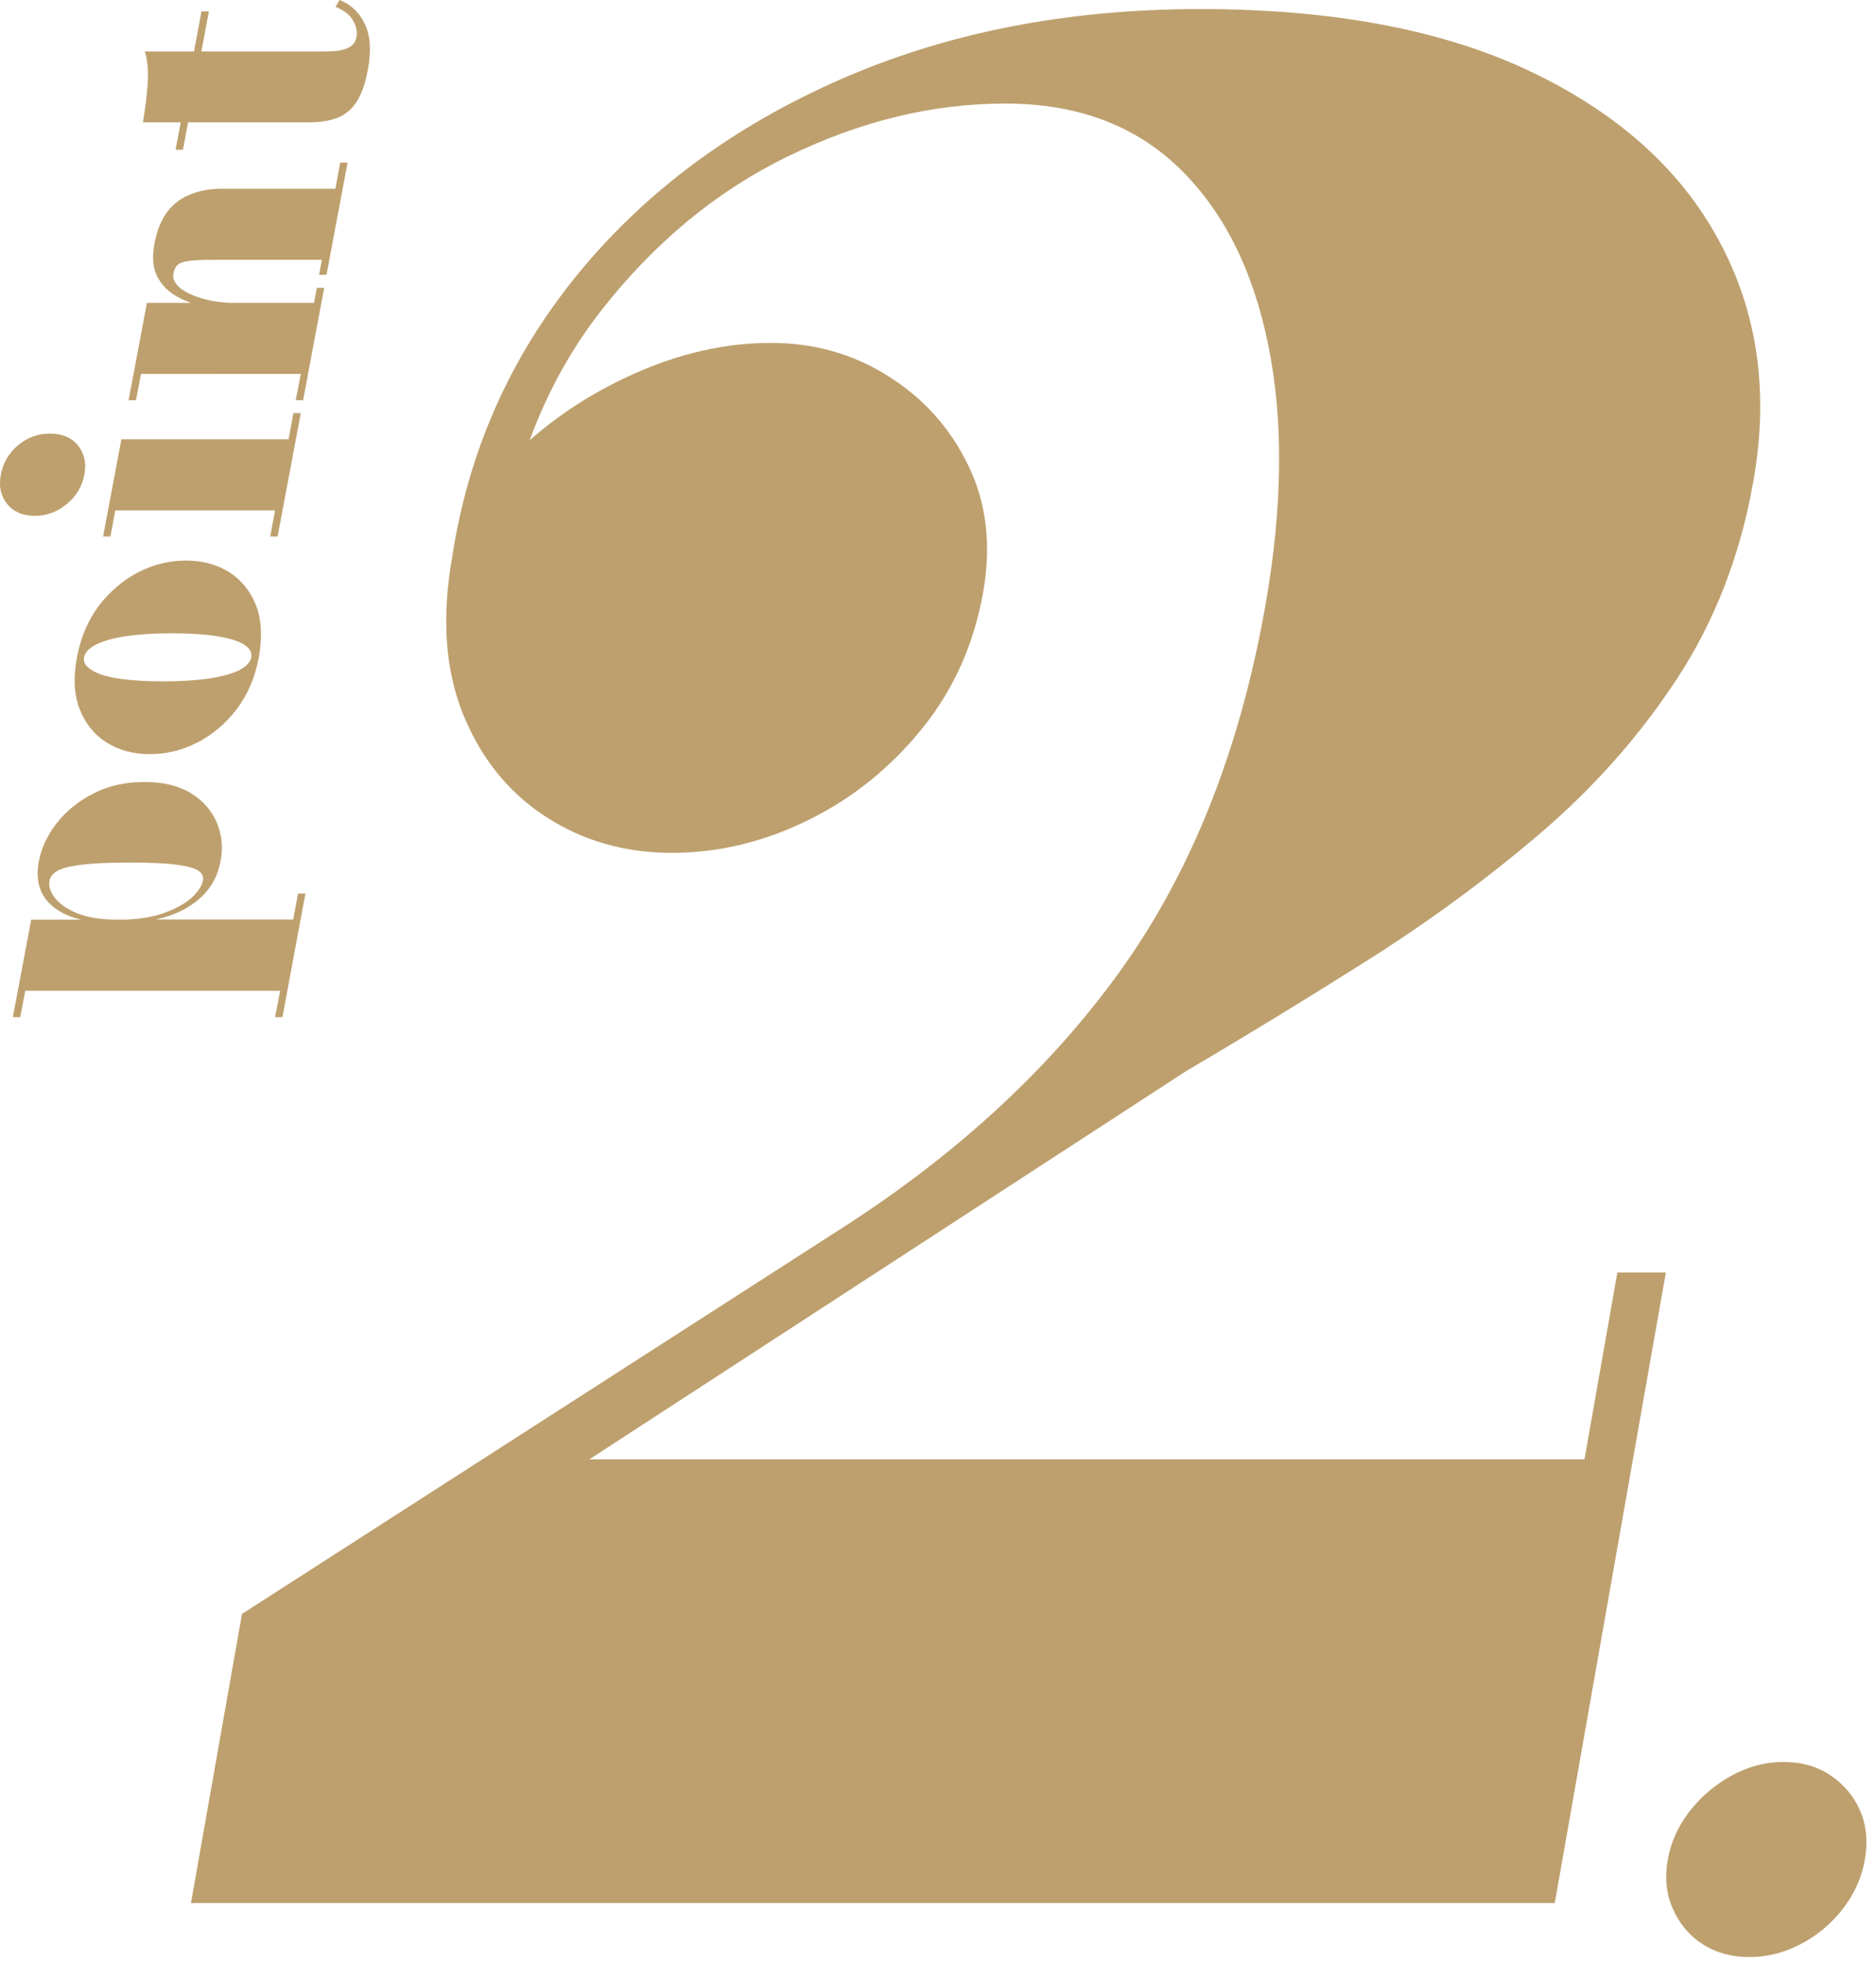
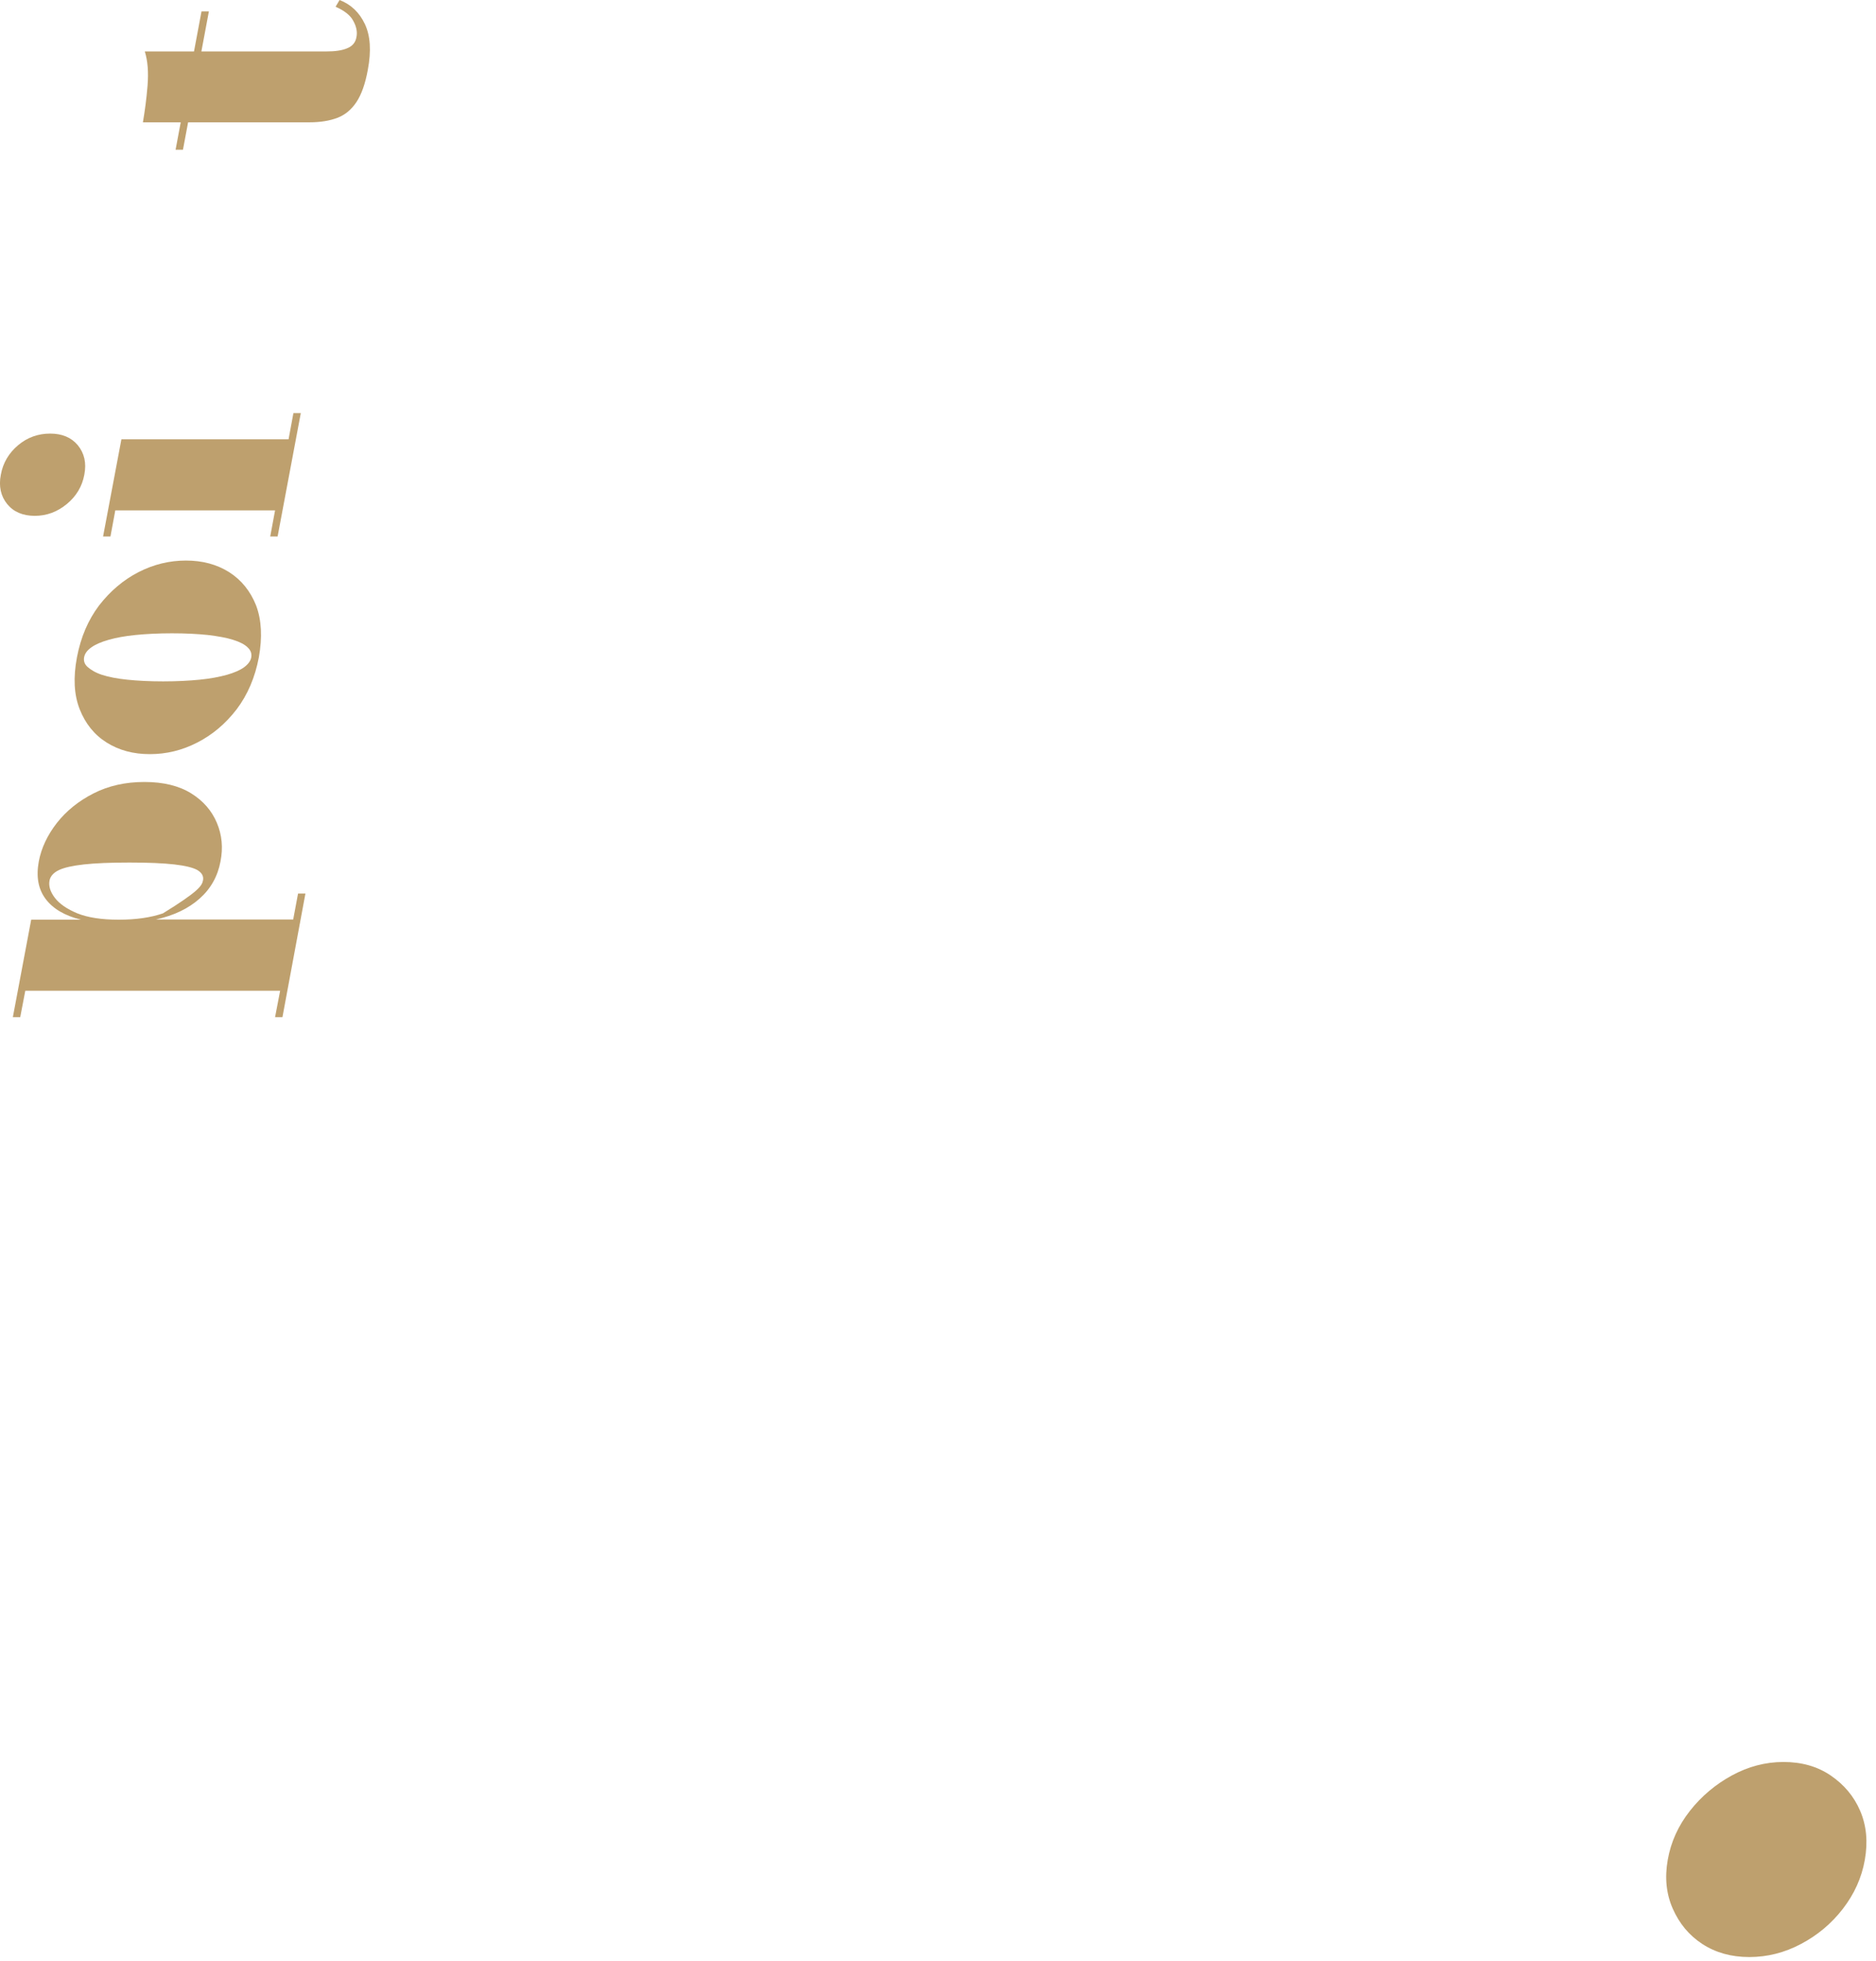
<svg xmlns="http://www.w3.org/2000/svg" version="1.1" id="レイヤー_1" x="0px" y="0px" viewBox="0 0 89 93" style="enable-background:new 0 0 89 93;" xml:space="preserve">
  <style type="text/css">
	.st0{fill:#BEA06E;}
</style>
  <g>
    <g>
      <g>
-         <path class="st0" d="M9.06,90.24l2.42-13.71L39.53,58.5c5.67-3.58,10.21-7.73,13.6-12.44c3.39-4.71,5.69-10.49,6.9-17.34     c0.82-4.65,0.87-8.76,0.14-12.35s-2.14-6.39-4.25-8.42c-2.11-2.03-4.85-3.04-8.24-3.04c-3.43,0-6.84,0.83-10.25,2.48     s-6.36,4.09-8.88,7.3c-2.52,3.21-4.12,7.12-4.82,11.73h-2.13c0.3-1.69,1.24-3.32,2.81-4.87s3.45-2.83,5.63-3.81     c2.18-0.98,4.36-1.48,6.52-1.48c2.05,0,3.91,0.52,5.57,1.57c1.67,1.04,2.94,2.45,3.8,4.23c0.87,1.77,1.11,3.78,0.71,6.03     c-0.43,2.44-1.39,4.59-2.88,6.44c-1.49,1.85-3.28,3.3-5.38,4.34c-2.1,1.04-4.26,1.57-6.51,1.57c-2.25,0-4.25-0.58-6.02-1.74     c-1.77-1.16-3.06-2.79-3.9-4.88c-0.83-2.09-1-4.55-0.5-7.39c0.77-5.04,2.76-9.52,5.97-13.44c3.21-3.92,7.36-6.99,12.44-9.22     c5.08-2.23,10.77-3.34,17.08-3.34c6.3,0,11.53,0.99,15.67,2.96c4.14,1.97,7.13,4.65,8.95,8.04c1.83,3.39,2.37,7.19,1.62,11.4     c-0.62,3.51-1.83,6.63-3.63,9.37c-1.8,2.74-3.98,5.19-6.53,7.36c-2.55,2.17-5.28,4.17-8.18,6c-2.9,1.83-5.76,3.58-8.57,5.23     L27.96,69.2h47.21l1.56-8.86h2.3l-5.27,29.9H9.06z" />
        <path class="st0" d="M82.99,92.8c-0.86,0-1.6-0.21-2.23-0.62c-0.63-0.41-1.09-0.97-1.4-1.67s-0.39-1.47-0.24-2.32     c0.15-0.85,0.5-1.62,1.05-2.32s1.22-1.26,1.99-1.68c0.77-0.42,1.59-0.64,2.45-0.64c0.86,0,1.61,0.21,2.24,0.64s1.1,0.98,1.4,1.68     s0.37,1.47,0.22,2.32s-0.5,1.62-1.04,2.32s-1.21,1.26-1.99,1.67C84.67,92.59,83.85,92.8,82.99,92.8z" />
      </g>
    </g>
    <g>
-       <path class="st0" d="M13.4,48.23h-0.35l0.24-1.25H1.2l-0.24,1.25H0.61l0.87-4.62h2.36c-0.77-0.19-1.33-0.52-1.68-0.99    c-0.35-0.47-0.45-1.06-0.32-1.77c0.12-0.64,0.41-1.25,0.86-1.83c0.45-0.57,1.03-1.04,1.74-1.4s1.51-0.54,2.41-0.54    s1.64,0.18,2.22,0.54c0.58,0.36,0.98,0.83,1.22,1.4s0.3,1.18,0.17,1.83c-0.13,0.7-0.46,1.29-0.99,1.76    c-0.53,0.47-1.21,0.8-2.07,0.99h6.51l0.23-1.23h0.35L13.4,48.23z M9.63,41.75c0.04-0.2-0.05-0.36-0.26-0.49    c-0.21-0.12-0.58-0.21-1.1-0.27c-0.52-0.06-1.24-0.09-2.13-0.09c-0.9,0-1.62,0.03-2.16,0.09c-0.54,0.06-0.94,0.15-1.19,0.27    c-0.25,0.12-0.4,0.29-0.44,0.49c-0.05,0.26,0.03,0.53,0.25,0.82c0.22,0.29,0.57,0.53,1.07,0.74c0.5,0.2,1.15,0.3,1.96,0.3    c0.82,0,1.52-0.1,2.1-0.3c0.58-0.2,1.03-0.45,1.36-0.74C9.4,42.28,9.58,42.01,9.63,41.75z" />
+       <path class="st0" d="M13.4,48.23h-0.35l0.24-1.25H1.2l-0.24,1.25H0.61l0.87-4.62h2.36c-0.77-0.19-1.33-0.52-1.68-0.99    c-0.35-0.47-0.45-1.06-0.32-1.77c0.12-0.64,0.41-1.25,0.86-1.83c0.45-0.57,1.03-1.04,1.74-1.4s1.51-0.54,2.41-0.54    s1.64,0.18,2.22,0.54c0.58,0.36,0.98,0.83,1.22,1.4s0.3,1.18,0.17,1.83c-0.13,0.7-0.46,1.29-0.99,1.76    c-0.53,0.47-1.21,0.8-2.07,0.99h6.51l0.23-1.23h0.35L13.4,48.23z M9.63,41.75c0.04-0.2-0.05-0.36-0.26-0.49    c-0.21-0.12-0.58-0.21-1.1-0.27c-0.52-0.06-1.24-0.09-2.13-0.09c-0.9,0-1.62,0.03-2.16,0.09c-0.54,0.06-0.94,0.15-1.19,0.27    c-0.25,0.12-0.4,0.29-0.44,0.49c-0.05,0.26,0.03,0.53,0.25,0.82c0.22,0.29,0.57,0.53,1.07,0.74c0.5,0.2,1.15,0.3,1.96,0.3    c0.82,0,1.52-0.1,2.1-0.3C9.4,42.28,9.58,42.01,9.63,41.75z" />
      <path class="st0" d="M12.28,31.17c-0.18,0.95-0.53,1.77-1.05,2.46c-0.53,0.69-1.15,1.21-1.87,1.58s-1.47,0.55-2.25,0.55    s-1.46-0.18-2.05-0.55s-1.01-0.9-1.28-1.58c-0.27-0.69-0.31-1.5-0.13-2.46c0.18-0.95,0.53-1.77,1.05-2.46    c0.53-0.68,1.15-1.21,1.87-1.58c0.72-0.37,1.48-0.55,2.25-0.55c0.78,0,1.46,0.18,2.05,0.55c0.58,0.37,1.01,0.9,1.28,1.58    C12.41,29.4,12.45,30.22,12.28,31.17z M11.92,31.17c0.03-0.17-0.02-0.33-0.17-0.47c-0.14-0.14-0.37-0.26-0.69-0.36    c-0.31-0.1-0.71-0.17-1.2-0.23c-0.48-0.05-1.05-0.08-1.7-0.08s-1.22,0.03-1.73,0.08c-0.5,0.05-0.93,0.13-1.28,0.23    s-0.63,0.22-0.82,0.36c-0.2,0.14-0.31,0.3-0.34,0.47c-0.03,0.17,0.02,0.33,0.17,0.46S4.53,31.9,4.84,32    c0.31,0.1,0.71,0.18,1.2,0.23c0.48,0.05,1.05,0.08,1.7,0.08s1.22-0.03,1.73-0.08c0.5-0.05,0.93-0.13,1.29-0.23    c0.35-0.1,0.63-0.22,0.82-0.36S11.89,31.34,11.92,31.17z" />
      <path class="st0" d="M4,22.51c-0.1,0.55-0.38,1.02-0.83,1.39c-0.45,0.37-0.95,0.56-1.52,0.56c-0.57,0-1.01-0.19-1.31-0.56    c-0.3-0.37-0.41-0.84-0.3-1.39c0.1-0.56,0.38-1.03,0.82-1.4c0.44-0.37,0.95-0.55,1.52-0.55c0.56,0,1,0.18,1.31,0.55    C4,21.49,4.11,21.95,4,22.51z M5.76,20.83h7.93l0.23-1.24h0.35l-1.1,5.85h-0.35l0.23-1.24H5.47l-0.23,1.24H4.89L5.76,20.83z" />
-       <path class="st0" d="M6.97,14.36h7.93l0.13-0.71h0.35l-1,5.33h-0.35l0.24-1.25H6.69l-0.24,1.25H6.1L6.97,14.36z M10.51,8.95h5.4    l0.23-1.24h0.35l-1,5.32h-0.35l0.13-0.71h-5.22c-0.5,0-0.88,0.02-1.13,0.06c-0.25,0.04-0.42,0.1-0.51,0.2    c-0.09,0.09-0.15,0.22-0.18,0.38c-0.04,0.19,0.02,0.37,0.16,0.54c0.14,0.17,0.35,0.32,0.64,0.45c0.28,0.13,0.61,0.23,0.99,0.31    c0.38,0.07,0.79,0.11,1.23,0.11l-0.06,0.31c-0.46,0-0.94-0.04-1.44-0.14c-0.5-0.09-0.95-0.25-1.36-0.48    c-0.41-0.23-0.72-0.54-0.93-0.95c-0.21-0.41-0.25-0.93-0.13-1.56c0.12-0.66,0.34-1.17,0.64-1.55c0.3-0.38,0.68-0.64,1.11-0.8    C9.51,9.03,9.99,8.95,10.51,8.95z" />
      <path class="st0" d="M17.45,3.31c-0.12,0.66-0.3,1.17-0.54,1.53c-0.24,0.36-0.54,0.61-0.91,0.75c-0.37,0.14-0.81,0.21-1.32,0.21    h-7.9C6.87,5.27,6.95,4.69,7,4.06c0.05-0.64,0.01-1.17-0.13-1.62h8.59c0.45,0,0.79-0.05,1.03-0.16c0.24-0.1,0.38-0.28,0.42-0.52    c0.05-0.24,0-0.5-0.15-0.77c-0.14-0.27-0.43-0.49-0.84-0.67L16.11,0c0.54,0.21,0.94,0.59,1.2,1.14    C17.57,1.69,17.62,2.41,17.45,3.31z M8.68,7.1H8.33l1.23-6.56h0.35L8.68,7.1z" />
    </g>
  </g>
</svg>